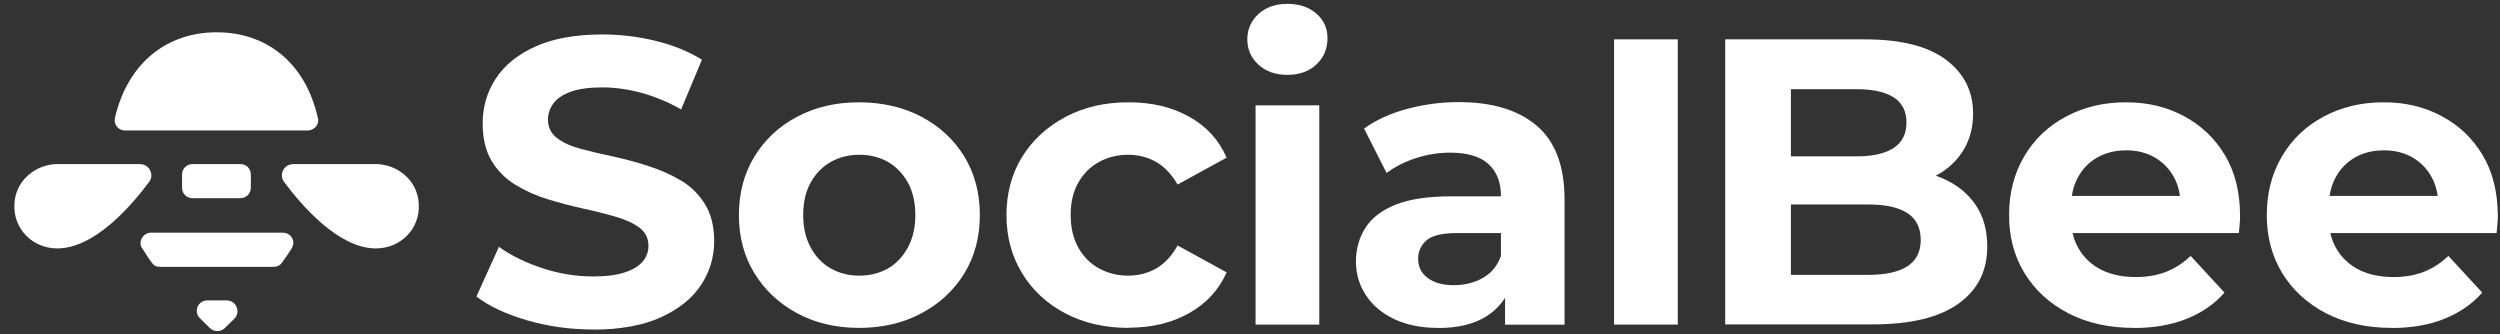
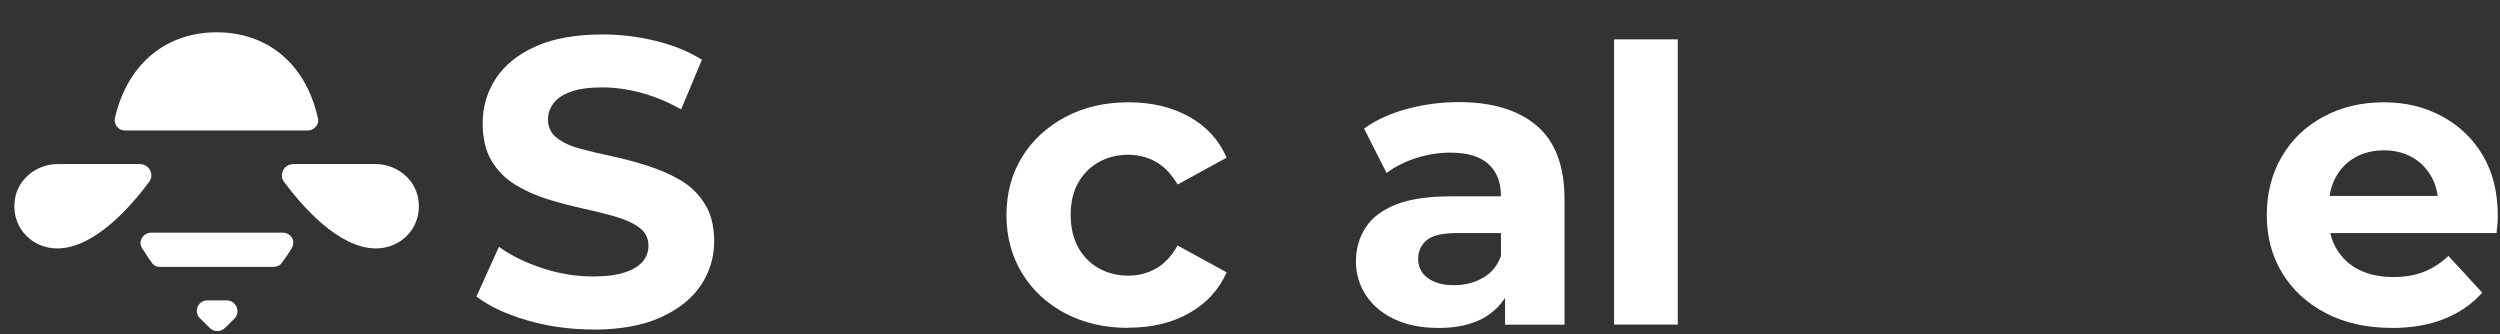
<svg xmlns="http://www.w3.org/2000/svg" width="172" height="23" viewBox="0 0 172 23" fill="none">
  <rect x="0" y="0" width="172" height="23" fill="#333333" stroke="none" />
  <path d="M40.812 22.669C39.236 22.669 37.729 22.462 36.277 22.041C34.825 21.62 33.657 21.076 32.779 20.4L34.328 16.979C35.15 17.579 36.146 18.068 37.307 18.448C38.469 18.834 39.637 19.02 40.819 19.02C41.718 19.02 42.444 18.924 42.996 18.737C43.55 18.551 43.958 18.303 44.22 17.992C44.483 17.682 44.614 17.323 44.614 16.916C44.614 16.392 44.407 15.978 43.999 15.668C43.584 15.358 43.038 15.109 42.354 14.909C41.669 14.716 40.923 14.523 40.121 14.351C39.312 14.171 38.503 13.957 37.687 13.709C36.872 13.461 36.125 13.123 35.441 12.702C34.756 12.281 34.217 11.73 33.809 11.047C33.408 10.364 33.208 9.509 33.208 8.481C33.208 7.357 33.505 6.336 34.106 5.412C34.708 4.487 35.62 3.749 36.844 3.197C38.068 2.646 39.609 2.37 41.469 2.37C42.706 2.37 43.93 2.522 45.133 2.818C46.343 3.115 47.393 3.549 48.292 4.108L46.861 7.529C45.983 7.026 45.071 6.646 44.137 6.391C43.204 6.136 42.298 6.012 41.441 6.012C40.584 6.012 39.824 6.108 39.277 6.308C38.731 6.501 38.337 6.77 38.081 7.108C37.826 7.446 37.701 7.819 37.701 8.233C37.701 8.757 37.908 9.178 38.316 9.495C38.731 9.812 39.271 10.06 39.948 10.24C40.625 10.419 41.372 10.598 42.195 10.771C43.017 10.95 43.833 11.171 44.642 11.433C45.444 11.695 46.19 12.026 46.861 12.426C47.538 12.826 48.085 13.371 48.506 14.054C48.928 14.737 49.135 15.578 49.135 16.592C49.135 17.696 48.831 18.703 48.223 19.62C47.614 20.538 46.688 21.276 45.458 21.834C44.22 22.393 42.679 22.676 40.819 22.676L40.812 22.669Z" fill="white" />
-   <path d="M59.097 22.559C57.507 22.559 56.083 22.22 54.839 21.551C53.594 20.875 52.612 19.958 51.901 18.793C51.188 17.627 50.836 16.296 50.836 14.799C50.836 13.302 51.188 11.943 51.901 10.778C52.612 9.612 53.587 8.695 54.839 8.033C56.083 7.37 57.5 7.039 59.097 7.039C60.694 7.039 62.139 7.37 63.397 8.033C64.648 8.695 65.637 9.612 66.349 10.778C67.061 11.943 67.413 13.288 67.413 14.799C67.413 16.309 67.054 17.648 66.349 18.806C65.637 19.965 64.655 20.882 63.397 21.551C62.139 22.227 60.708 22.559 59.097 22.559ZM59.097 18.965C59.844 18.965 60.507 18.799 61.081 18.475C61.655 18.151 62.111 17.668 62.457 17.034C62.802 16.399 62.975 15.654 62.975 14.792C62.975 13.93 62.802 13.164 62.457 12.55C62.111 11.936 61.648 11.46 61.081 11.136C60.507 10.812 59.857 10.647 59.132 10.647C58.406 10.647 57.742 10.812 57.168 11.136C56.587 11.46 56.124 11.936 55.779 12.55C55.433 13.164 55.26 13.916 55.26 14.792C55.26 15.668 55.433 16.399 55.779 17.034C56.124 17.668 56.587 18.151 57.168 18.475C57.749 18.799 58.392 18.965 59.104 18.965H59.097Z" fill="white" />
  <path d="M77.645 22.559C76.013 22.559 74.568 22.227 73.303 21.565C72.038 20.903 71.043 19.979 70.324 18.806C69.605 17.627 69.245 16.296 69.245 14.799C69.245 13.302 69.605 11.95 70.324 10.791C71.043 9.633 72.038 8.715 73.303 8.046C74.568 7.37 76.013 7.039 77.645 7.039C79.276 7.039 80.624 7.37 81.82 8.033C83.009 8.695 83.866 9.633 84.392 10.847L81.018 12.695C80.603 11.985 80.112 11.467 79.532 11.136C78.951 10.812 78.315 10.647 77.624 10.647C76.891 10.647 76.227 10.812 75.626 11.136C75.025 11.46 74.548 11.936 74.195 12.55C73.836 13.164 73.663 13.916 73.663 14.792C73.663 15.668 73.843 16.42 74.195 17.047C74.548 17.675 75.031 18.151 75.626 18.475C76.227 18.799 76.891 18.965 77.624 18.965C78.315 18.965 78.951 18.799 79.532 18.475C80.112 18.151 80.61 17.62 81.018 16.889L84.392 18.737C83.866 19.93 83.009 20.869 81.82 21.538C80.631 22.214 79.242 22.545 77.645 22.545V22.559Z" fill="white" />
-   <path d="M88.574 5.15C87.751 5.15 87.088 4.915 86.576 4.446C86.072 3.977 85.816 3.398 85.816 2.708C85.816 2.018 86.072 1.439 86.576 0.97C87.081 0.501 87.745 0.266 88.574 0.266C89.404 0.266 90.04 0.487 90.558 0.928C91.07 1.37 91.332 1.935 91.332 2.625C91.332 3.356 91.077 3.956 90.572 4.432C90.067 4.908 89.404 5.15 88.574 5.15ZM86.383 22.331V7.246H90.766V22.331H86.383Z" fill="white" />
  <path d="M98.937 22.559C97.775 22.559 96.773 22.358 95.93 21.958C95.086 21.558 94.436 21.013 93.98 20.317C93.524 19.627 93.289 18.848 93.289 17.992C93.289 17.137 93.51 16.337 93.953 15.654C94.395 14.971 95.093 14.447 96.047 14.068C97.001 13.695 98.259 13.509 99.815 13.509H103.804V16.034H100.264C99.234 16.034 98.529 16.199 98.142 16.537C97.755 16.875 97.568 17.296 97.568 17.799C97.568 18.358 97.789 18.806 98.232 19.13C98.674 19.455 99.269 19.62 100.015 19.62C100.762 19.62 101.432 19.455 102.027 19.117C102.622 18.779 103.036 18.268 103.278 17.572L103.956 19.62C103.638 20.551 103.057 21.276 102.214 21.793C101.37 22.31 100.285 22.565 98.957 22.565L98.937 22.559ZM103.548 22.331V19.386L103.264 18.744V13.475C103.264 12.543 102.981 11.812 102.407 11.288C101.833 10.764 100.962 10.502 99.78 10.502C98.971 10.502 98.183 10.626 97.409 10.881C96.635 11.136 95.964 11.474 95.397 11.902L93.849 8.846C94.671 8.246 95.667 7.798 96.828 7.488C97.99 7.177 99.172 7.025 100.368 7.025C102.67 7.025 104.46 7.57 105.732 8.653C107.004 9.736 107.64 11.426 107.64 13.73V22.338H103.541L103.548 22.331Z" fill="white" />
  <path d="M111.048 22.331V2.708H115.431V22.331H111.048Z" fill="white" />
-   <path d="M118.694 22.331V2.708H128.303C130.778 2.708 132.638 3.177 133.882 4.108C135.126 5.046 135.749 6.274 135.749 7.805C135.749 8.833 135.493 9.723 134.988 10.481C134.484 11.24 133.785 11.819 132.894 12.233C132.002 12.647 130.999 12.847 129.872 12.847L130.405 11.668C131.642 11.668 132.735 11.874 133.675 12.281C134.622 12.695 135.361 13.289 135.908 14.075C136.454 14.861 136.723 15.82 136.723 16.965C136.723 18.648 136.06 19.958 134.726 20.903C133.398 21.848 131.435 22.317 128.856 22.317H118.687L118.694 22.331ZM123.215 18.91H128.552C129.714 18.91 130.605 18.717 131.221 18.324C131.836 17.93 132.147 17.323 132.147 16.503C132.147 15.682 131.836 15.047 131.221 14.654C130.605 14.261 129.714 14.068 128.552 14.068H122.877V10.757H127.737C128.843 10.757 129.686 10.564 130.28 10.185C130.868 9.798 131.165 9.219 131.165 8.433C131.165 7.646 130.868 7.067 130.28 6.695C129.693 6.322 128.843 6.136 127.737 6.136H123.215V18.917V18.91Z" fill="white" />
-   <path d="M146.816 22.559C145.095 22.559 143.588 22.22 142.295 21.551C141.003 20.875 140 19.958 139.288 18.793C138.576 17.627 138.224 16.296 138.224 14.799C138.224 13.302 138.562 11.971 139.247 10.791C139.931 9.612 140.885 8.695 142.115 8.033C143.339 7.37 144.722 7.039 146.256 7.039C147.791 7.039 149.07 7.357 150.259 7.991C151.448 8.626 152.388 9.522 153.08 10.681C153.771 11.84 154.116 13.233 154.116 14.861C154.116 15.027 154.11 15.22 154.089 15.433C154.068 15.647 154.054 15.847 154.034 16.034H141.756V13.482H151.731L150.017 14.24C150.038 13.454 149.886 12.771 149.568 12.192C149.25 11.612 148.807 11.157 148.247 10.833C147.687 10.509 147.031 10.343 146.277 10.343C145.524 10.343 144.867 10.509 144.293 10.833C143.719 11.157 143.277 11.619 142.959 12.205C142.641 12.792 142.482 13.488 142.482 14.295V14.971C142.482 15.813 142.669 16.544 143.042 17.158C143.415 17.772 143.934 18.248 144.59 18.572C145.247 18.896 146.035 19.061 146.948 19.061C147.736 19.061 148.434 18.937 149.042 18.696C149.651 18.454 150.211 18.089 150.715 17.606L153.045 20.131C152.354 20.917 151.483 21.517 150.432 21.938C149.381 22.359 148.171 22.565 146.809 22.565L146.816 22.559Z" fill="white" />
  <path d="M164.548 22.559C162.827 22.559 161.32 22.22 160.027 21.551C158.735 20.875 157.732 19.958 157.02 18.793C156.308 17.627 155.955 16.296 155.955 14.799C155.955 13.302 156.294 11.971 156.979 10.791C157.663 9.612 158.617 8.695 159.847 8.033C161.071 7.37 162.454 7.039 163.988 7.039C165.523 7.039 166.802 7.357 167.991 7.991C169.18 8.626 170.12 9.522 170.812 10.681C171.503 11.84 171.848 13.233 171.848 14.861C171.848 15.027 171.842 15.22 171.821 15.433C171.8 15.647 171.786 15.847 171.765 16.034H159.488V13.482H169.463L167.749 14.24C167.77 13.454 167.618 12.771 167.3 12.192C166.982 11.612 166.539 11.157 165.979 10.833C165.419 10.509 164.763 10.343 164.009 10.343C163.255 10.343 162.599 10.509 162.025 10.833C161.451 11.157 161.009 11.619 160.691 12.205C160.373 12.792 160.214 13.488 160.214 14.295V14.971C160.214 15.813 160.4 16.544 160.774 17.158C161.147 17.772 161.665 18.248 162.322 18.572C162.979 18.896 163.767 19.061 164.68 19.061C165.468 19.061 166.166 18.937 166.774 18.696C167.383 18.454 167.943 18.089 168.447 17.606L170.777 20.131C170.086 20.917 169.215 21.517 168.164 21.938C167.113 22.359 165.903 22.565 164.541 22.565L164.548 22.559Z" fill="white" />
  <path d="M14.902 2.222C11.585 2.222 8.825 4.212 7.906 8.11C7.813 8.564 8.133 8.976 8.598 8.976H21.175C21.64 8.976 22.002 8.522 21.868 8.11C20.989 4.212 18.23 2.222 14.912 2.222H14.902Z" fill="white" />
  <path d="M15.595 20.669H14.261C13.621 20.669 13.29 21.442 13.755 21.896C14.034 22.164 14.261 22.391 14.447 22.577C14.726 22.845 15.181 22.845 15.46 22.577C15.646 22.391 15.874 22.164 16.153 21.896C16.566 21.442 16.246 20.669 15.605 20.669H15.595Z" fill="white" />
  <path d="M11.037 18.36H18.819C19.046 18.36 19.284 18.267 19.419 18.04C19.646 17.72 19.884 17.401 20.059 17.091C20.38 16.596 20.018 16.009 19.46 16.009H10.386C9.838 16.009 9.466 16.648 9.787 17.091C10.014 17.411 10.2 17.772 10.427 18.04C10.562 18.267 10.748 18.36 11.027 18.36H11.037Z" fill="white" />
-   <path d="M17.258 12.915V12.008C17.258 11.595 16.938 11.286 16.525 11.286H13.259C12.845 11.286 12.525 11.605 12.525 12.008V12.915C12.525 13.327 12.845 13.637 13.259 13.637H16.525C16.938 13.637 17.258 13.317 17.258 12.915Z" fill="white" />
  <path d="M9.652 11.286H3.989C2.418 11.286 1.044 12.461 0.992 14.049C0.899 15.73 2.232 17.091 3.937 17.091C6.521 17.091 9.053 14.142 10.293 12.472C10.613 11.977 10.252 11.296 9.652 11.296V11.286Z" fill="white" />
  <path d="M20.152 11.286H25.815C27.386 11.286 28.761 12.461 28.812 14.049C28.905 15.73 27.572 17.091 25.867 17.091C23.283 17.091 20.752 14.142 19.511 12.472C19.191 11.977 19.553 11.296 20.152 11.296V11.286Z" fill="white" />
</svg>